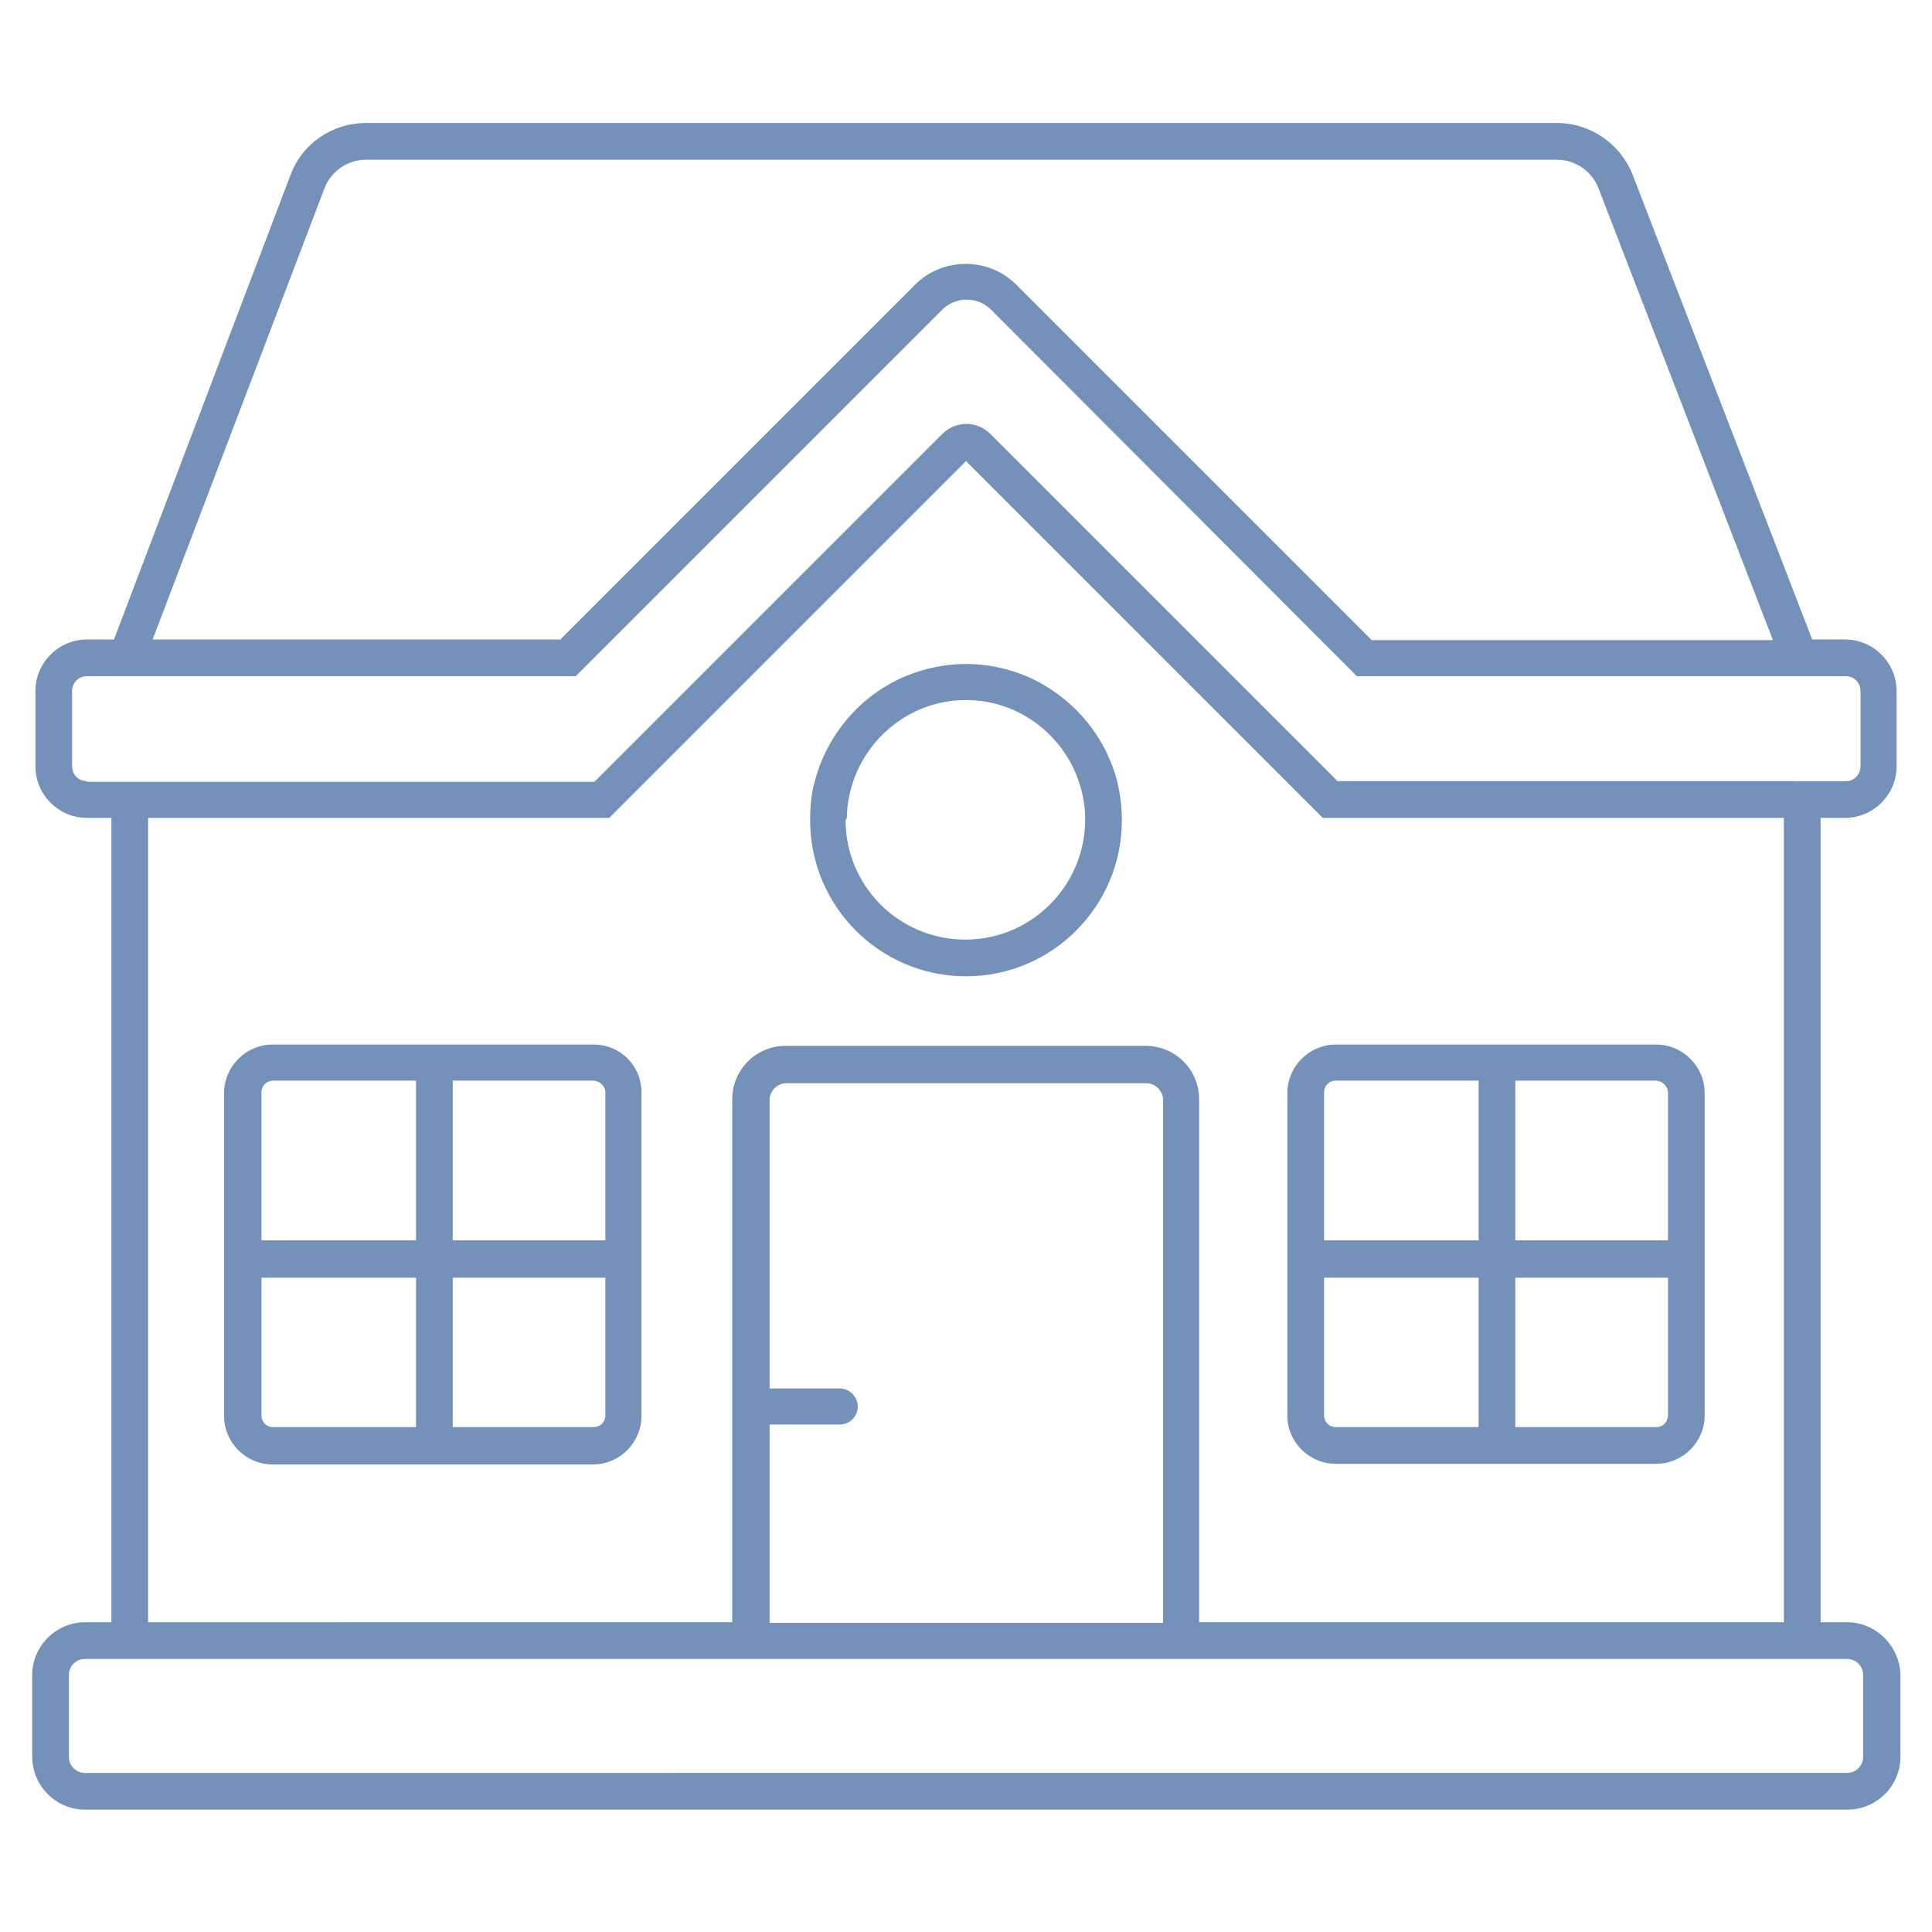
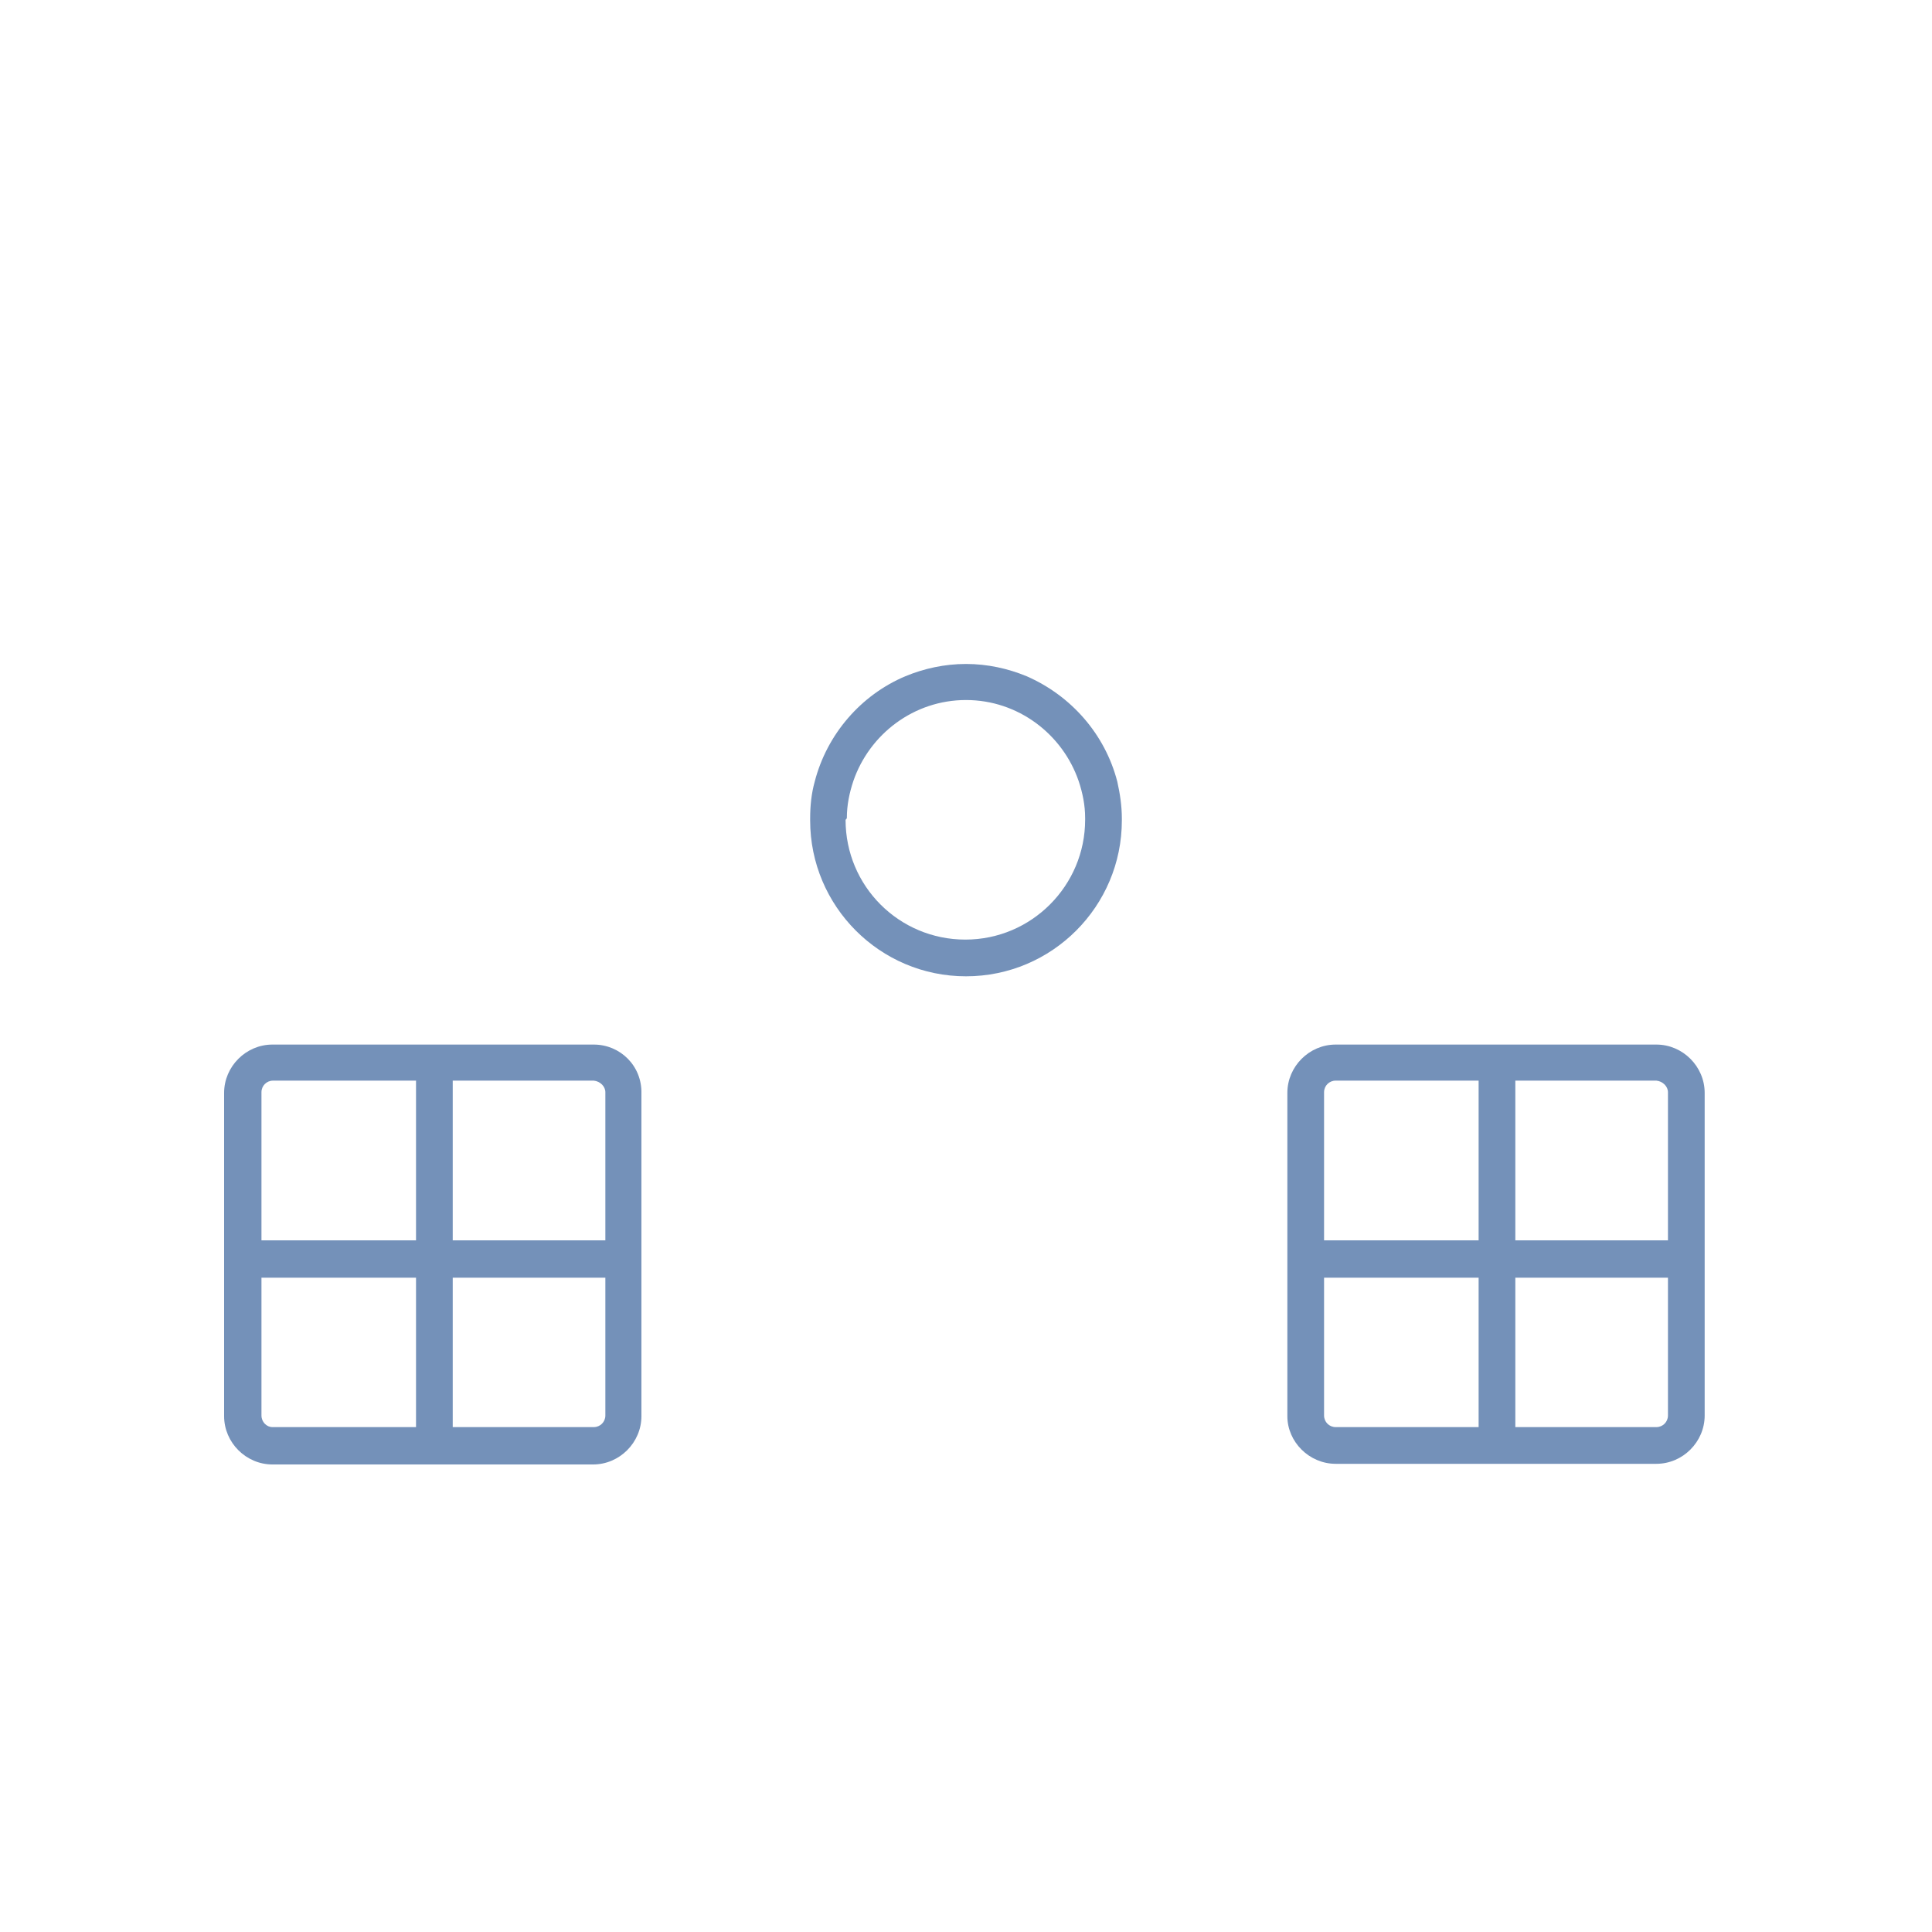
<svg xmlns="http://www.w3.org/2000/svg" id="Layer_2" x="0px" y="0px" viewBox="0 0 300 300" style="enable-background:new 0 0 300 300;" xml:space="preserve">
  <style type="text/css"> .st0{fill:#7491B9;} </style>
  <g>
    <path class="st0" d="M150,151.6c13.4,0,24.2-10.9,24.2-24.2c0-0.1,0-0.2,0-0.3c0-2-0.3-3.9-0.7-5.7c-1.9-7.4-7.2-13.4-14.1-16.4 c-2.9-1.2-6.1-1.9-9.4-1.9s-6.5,0.7-9.4,1.9c-6.9,2.9-12.2,9-14.1,16.4c-0.5,1.8-0.7,3.7-0.7,5.7c0,0.1,0,0.2,0,0.3 C125.8,140.7,136.6,151.6,150,151.6z M131.5,127c0-2,0.4-3.9,1-5.7c2.5-7.3,9.4-12.6,17.5-12.6s15,5.3,17.5,12.6 c0.6,1.8,1,3.7,1,5.7c0,0.1,0,0.2,0,0.3c0,10.2-8.3,18.6-18.6,18.6s-18.6-8.3-18.6-18.6C131.4,127.2,131.5,127.1,131.5,127z" />
-     <path class="st0" d="M286.8,251.9h-4.1V127h3.8c4.4,0,8-3.6,8-8v-11.7c0-4.4-3.6-8-8-8h-5.1l-27.9-72.2c-1.9-4.8-6.6-8-11.7-8h-185 c-5.2,0-9.9,3.2-11.7,8.1L17.7,99.3h-4.2c-4.4,0-8,3.6-8,8V119c0,4.4,3.6,8,8,8h3.8v124.9h-4.1c-4.5,0-8.2,3.7-8.2,8.2v12.7 c0,4.5,3.7,8.2,8.2,8.2h273.7c4.5,0,8.2-3.7,8.2-8.2v-12.7C295,255.6,291.3,251.9,286.8,251.9z M50.4,29.2c1-2.6,3.6-4.4,6.4-4.4 h185c2.8,0,5.4,1.8,6.4,4.4l27.1,70.2H213l-55.2-55.2c-4.3-4.3-11.4-4.3-15.7,0L87,99.3H23.7L50.4,29.2z M13.5,121.3 c-1.3,0-2.3-1-2.3-2.3v-11.7c0-1.3,1-2.3,2.3-2.3h2.2h5.9h59.8h8l5.7-5.7l51.2-51.2c2.1-2.1,5.5-2.1,7.6,0L205,99.3l5.7,5.7h8h58.9 h6.1h2.9c1.3,0,2.3,1,2.3,2.3V119c0,1.3-1,2.3-2.3,2.3h-3.8H277h-69.3L191.4,105l-5.7-5.7l-31.9-31.9c-2.1-2.1-5.4-2.1-7.5,0 l-31.9,31.9l-5.7,5.7l-16.4,16.4H23h-5.7H13.5z M23,127h63.6h8l5.7-5.7l16.4-16.4l5.7-5.7L150,71.6l27.6,27.6l5.7,5.7l16.4,16.4 l5.7,5.7h8H277v124.9h-90.8v-81.2c0-4.6-3.7-8.3-8.3-8.3h-55.9c-4.6,0-8.3,3.7-8.3,8.3v81.2H23V127z M119.5,221.2h10.9 c1.6,0,2.8-1.3,2.8-2.8s-1.3-2.8-2.8-2.8h-10.9v-44.8c0-1.4,1.2-2.6,2.6-2.6H178c1.4,0,2.6,1.2,2.6,2.6v81.2h-61.1V221.2z M289.3,272.8c0,1.4-1.1,2.5-2.5,2.5H13.2c-1.4,0-2.5-1.1-2.5-2.5v-12.7c0-1.4,1.1-2.5,2.5-2.5h4.1H23h90.8h5.7h61.1h5.7H277h5.7 h4.1c1.4,0,2.5,1.1,2.5,2.5V272.8z" />
    <path class="st0" d="M207.4,227.3h22.7h4.7h22.4c4.1,0,7.5-3.4,7.5-7.5v-22.3v-3.9v-23.9c0-4.1-3.4-7.5-7.5-7.5h-49.8 c-4.1,0-7.5,3.4-7.5,7.5v24.3v3.2v22.7C199.9,223.9,203.3,227.3,207.4,227.3z M205.6,219.8v-21.4h24v23.2h-22.2 C206.4,221.6,205.6,220.8,205.6,219.8z M259,219.8c0,1-0.8,1.8-1.8,1.8h-21.9v-23.2H259V219.8z M259,169.6v23h-23.7v-24.8h21.9 C258.2,167.9,259,168.7,259,169.6z M205.6,169.6c0-1,0.8-1.8,1.8-1.8h22.2v24.8h-24V169.6z" />
    <path class="st0" d="M92.2,162.2H42.3c-4.1,0-7.5,3.4-7.5,7.5v24.3v3.2v22.7c0,4.1,3.4,7.5,7.5,7.5h22.7h4.7h22.4 c4.1,0,7.5-3.4,7.5-7.5v-22.3v-3.9v-23.9C99.7,165.5,96.3,162.2,92.2,162.2z M94,169.6v23H70.3v-24.8h21.9 C93.2,167.9,94,168.7,94,169.6z M40.6,169.6c0-1,0.8-1.8,1.8-1.8h22.2v24.8h-24V169.6z M40.6,219.8v-21.4h24v23.2H42.3 C41.4,221.6,40.6,220.8,40.6,219.8z M94,219.8c0,1-0.8,1.8-1.8,1.8H70.3v-23.2H94V219.8z" />
  </g>
</svg>